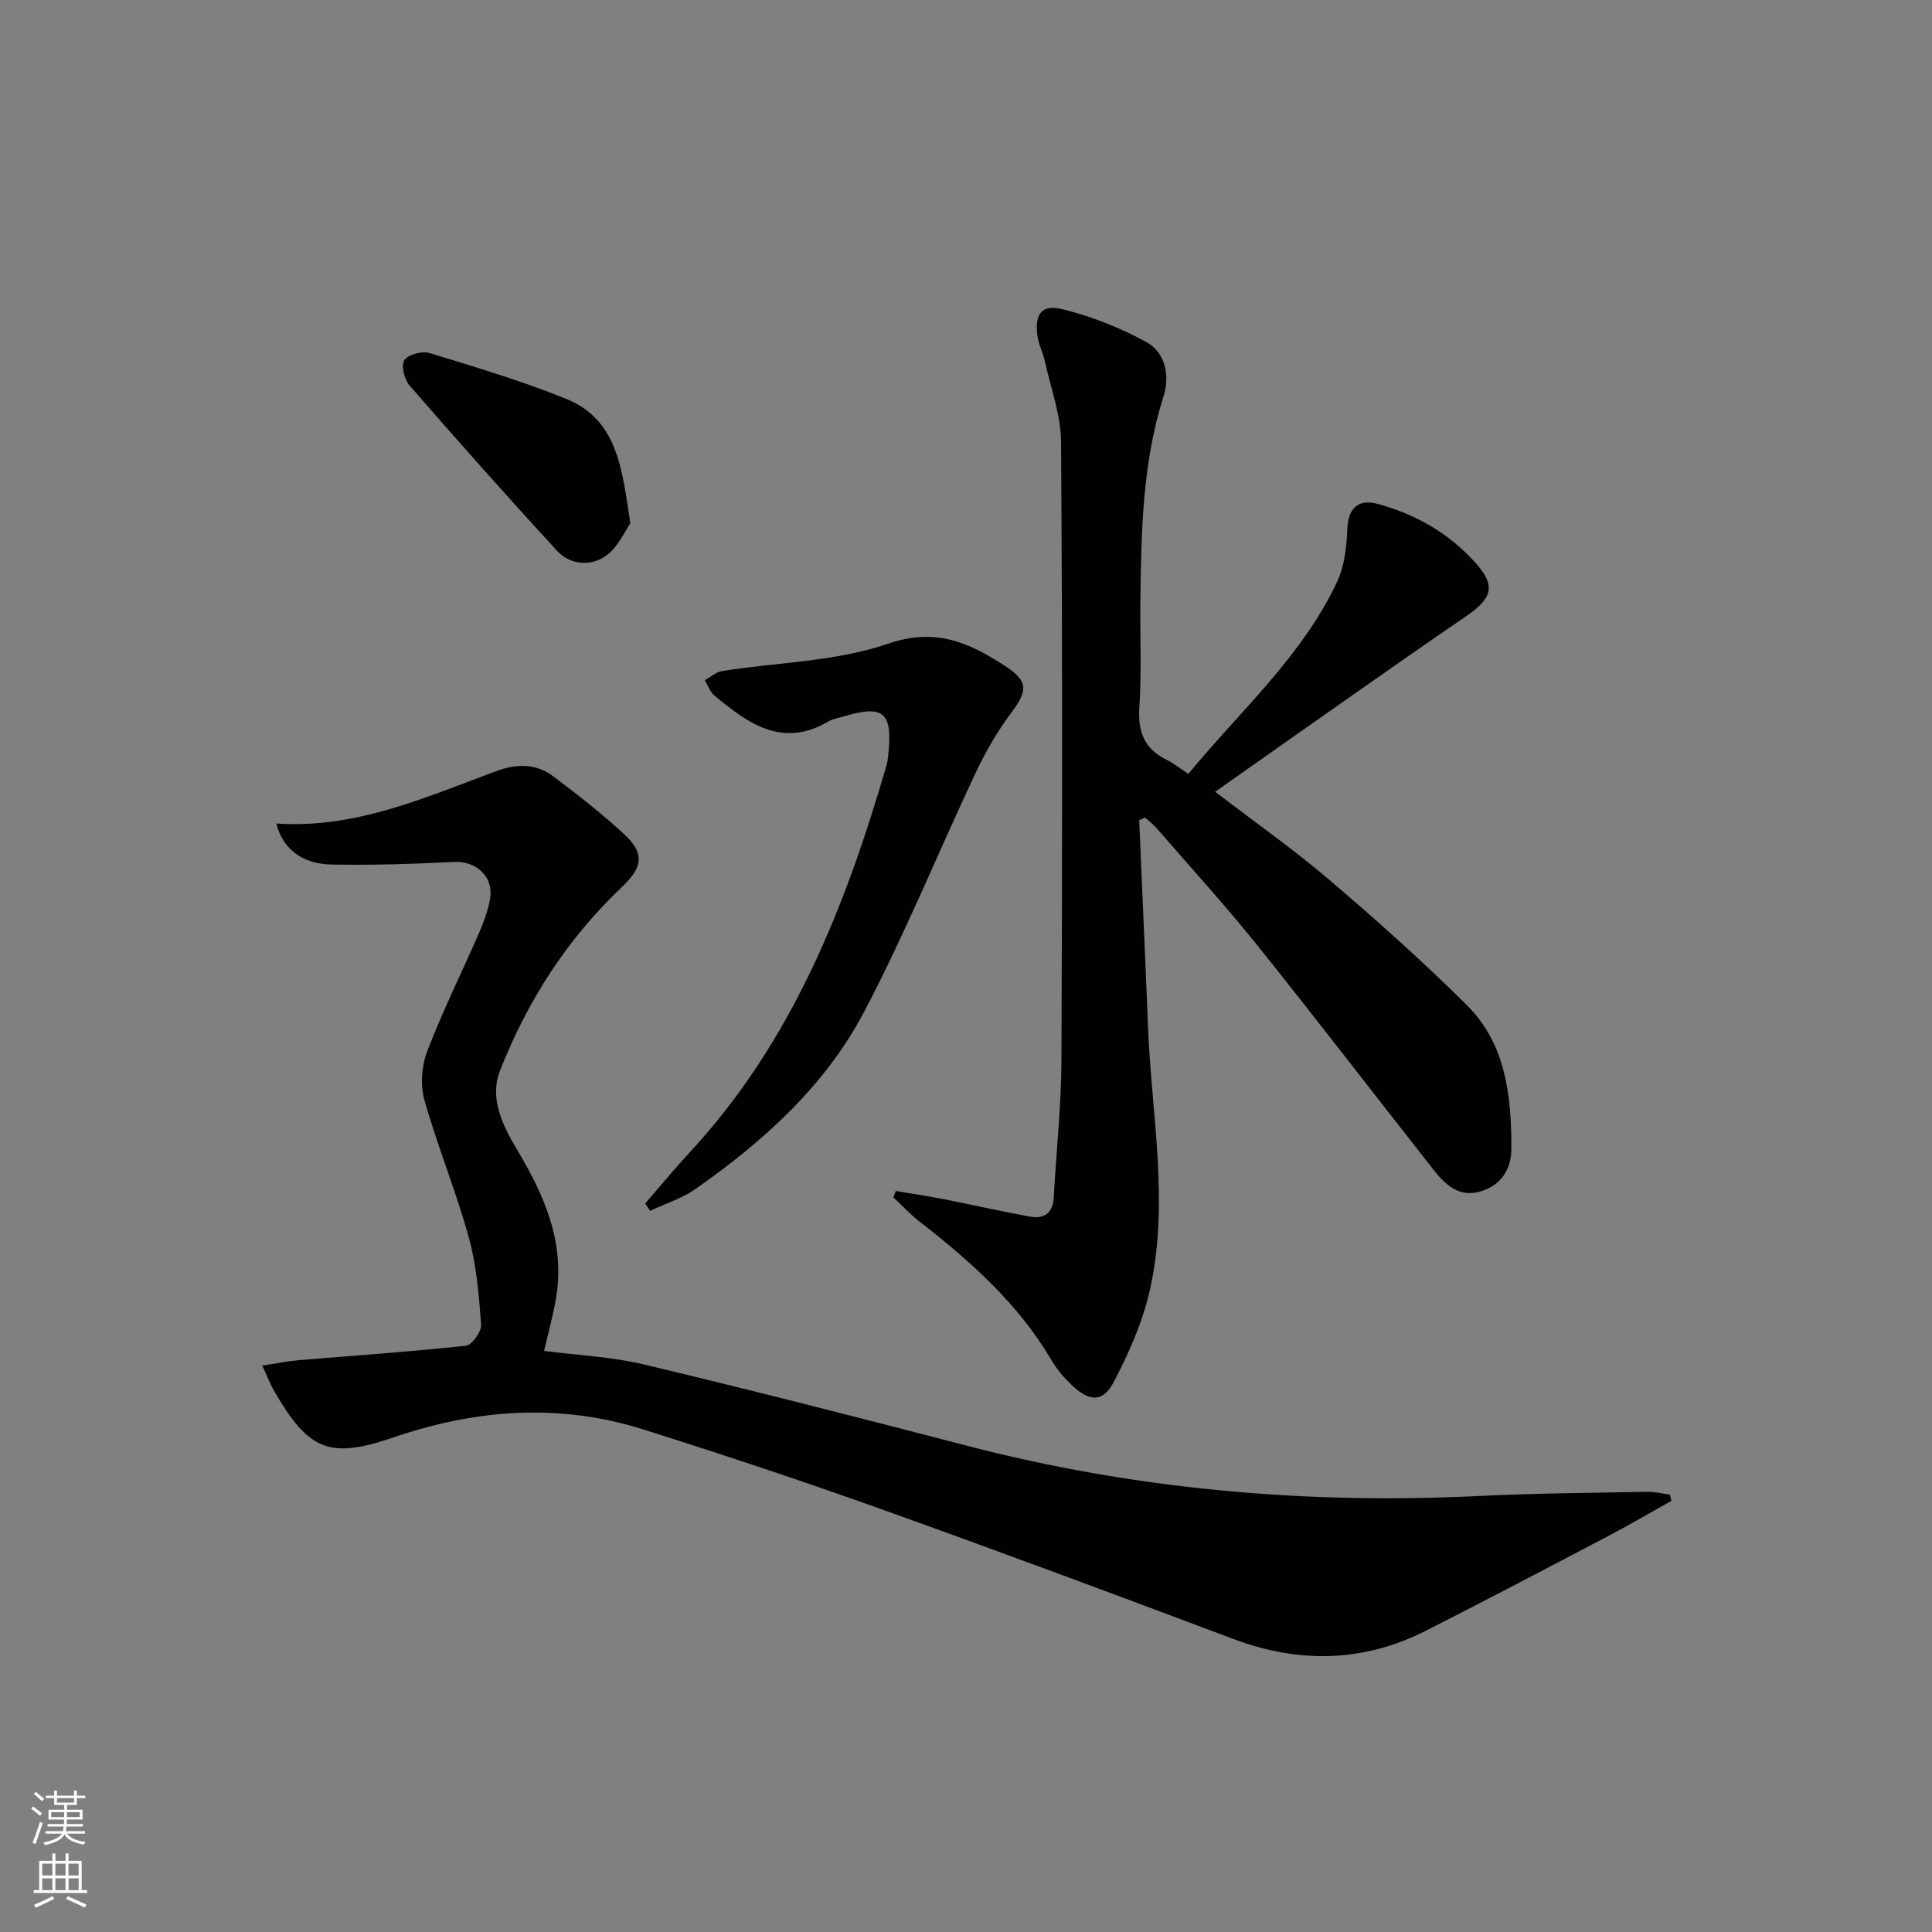
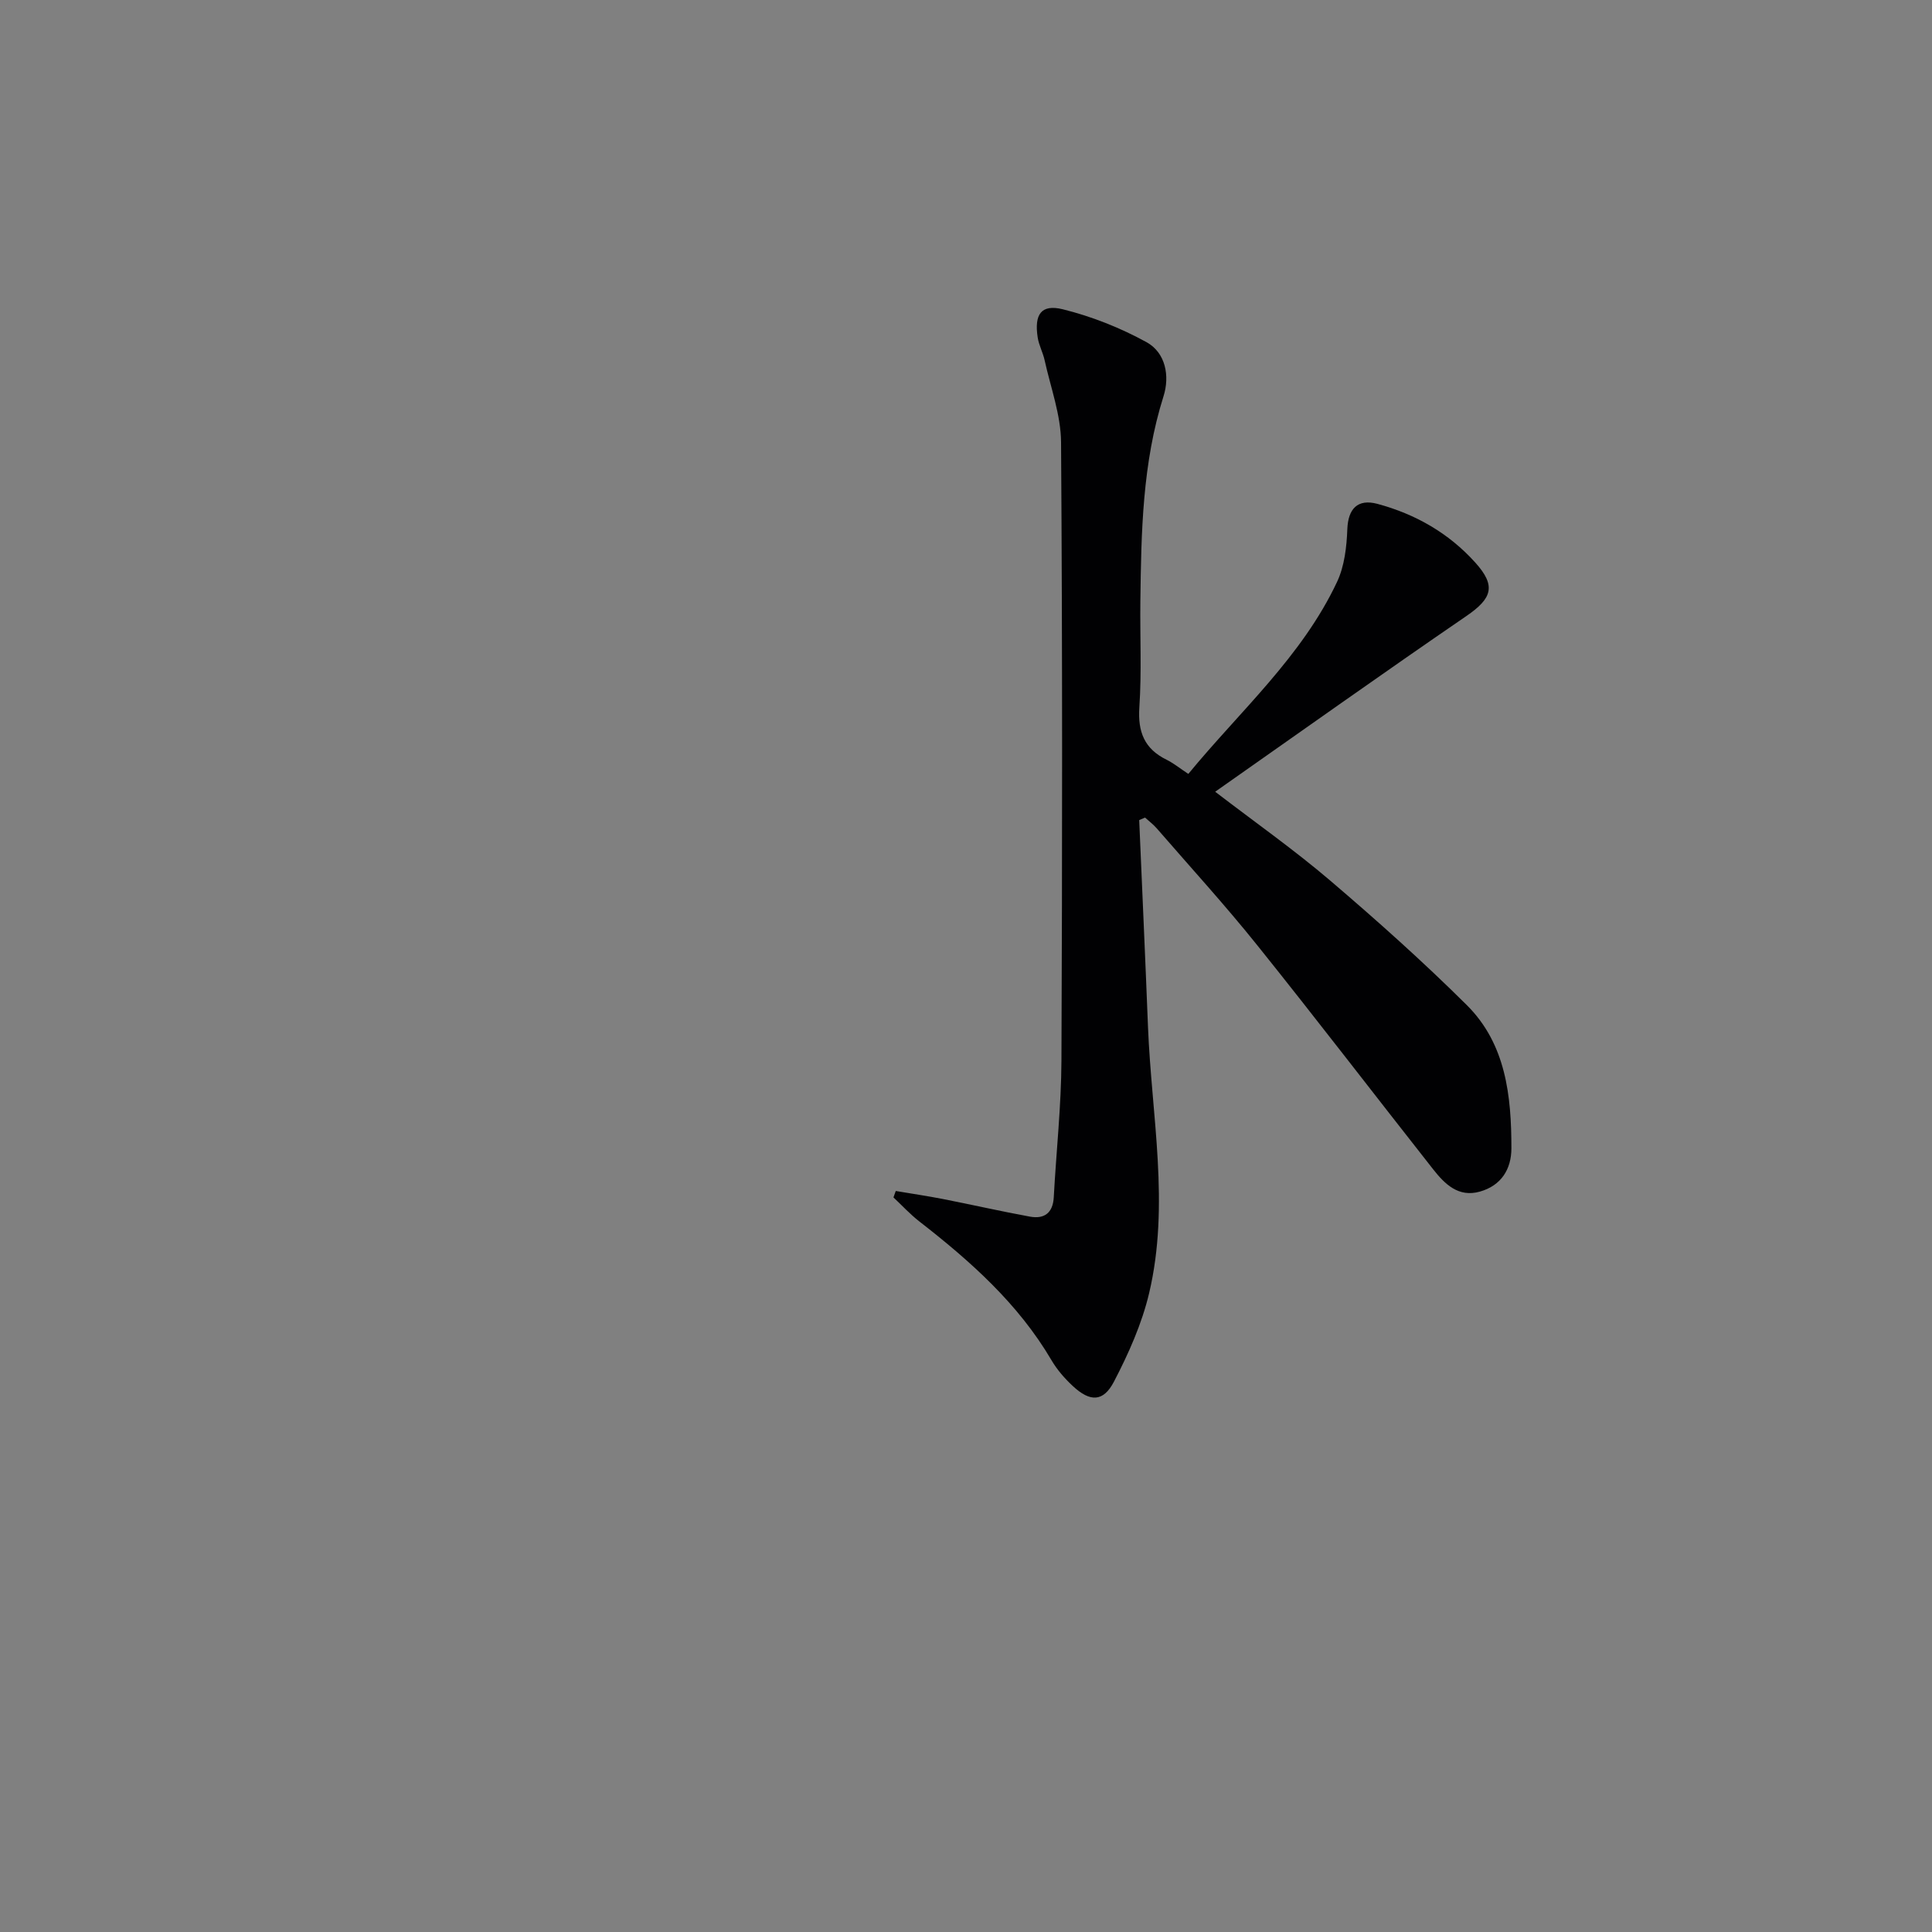
<svg xmlns="http://www.w3.org/2000/svg" enable-background="new 0 0 400 400" viewBox="0 0 400 400">
  <rect x="0" y="0" width="400" height="400" fill="#808080" stroke="none" />
  <g fill="#010103">
-     <path d="m54.3 282.73c3.02-.46 5.23-.92 7.46-1.11 11.57-.97 23.16-1.75 34.7-3 1.25-.14 3.26-2.94 3.15-4.38-.45-6.08-.95-12.27-2.57-18.11-2.65-9.59-6.48-18.85-9.18-28.42-.87-3.09-.57-7.05.59-10.07 3.21-8.36 7.21-16.42 10.8-24.64.92-2.11 1.7-4.34 2.16-6.6.97-4.75-2.67-8.19-7.48-7.95-8.46.43-16.94.71-25.4.54-6.16-.13-10.1-3.46-11.3-8.49 16.29 1.12 30.74-5.36 45.43-10.82 4.2-1.56 8.24-1.69 11.84 1.02 5.04 3.8 10.05 7.69 14.67 11.96 4.48 4.14 3.81 6.99-.5 11.08-11.27 10.68-19.52 23.56-25.15 37.94-2.27 5.78.6 11.42 3.64 16.53 5.64 9.45 9.91 19.27 7.94 30.66-.61 3.55-1.58 7.03-2.46 10.83 6.73.87 13.89 1.18 20.74 2.81 22.24 5.31 44.4 10.97 66.53 16.74 34.88 9.1 70.3 12.24 106.24 10.48 11.62-.57 23.27-.64 34.91-.87 1.56-.03 3.12.38 4.68.59.1.43.2.86.3 1.29-4.25 2.38-8.45 4.85-12.76 7.11-12.64 6.64-25.28 13.29-38.01 19.75-13.04 6.61-26.36 6.84-40.04 1.69-24.23-9.12-48.5-18.15-72.88-26.87-16.24-5.81-32.63-11.24-49.07-16.44-17.39-5.51-34.66-4.25-51.84 1.63-13.3 4.55-17.57 2.67-24.72-9.68-.73-1.27-1.25-2.66-2.42-5.2z" />
    <path d="m235.86 169.79c.61 14.27 1.26 28.54 1.82 42.81.73 18.38 4.56 36.8.24 55.11-1.5 6.35-4.26 12.54-7.29 18.35-2.22 4.25-4.95 4.21-8.5.92-1.69-1.57-3.27-3.38-4.43-5.36-6.89-11.73-16.81-20.53-27.37-28.74-1.91-1.49-3.57-3.3-5.35-4.97.16-.44.32-.89.48-1.33 3.25.55 6.51 1.03 9.75 1.66 6.02 1.18 12 2.55 18.03 3.65 2.95.54 4.75-.74 4.93-4 .51-9.45 1.55-18.9 1.59-28.36.18-42.66.21-85.32-.08-127.97-.04-5.67-2.16-11.32-3.4-16.97-.35-1.61-1.2-3.13-1.44-4.74-.73-4.76.72-6.92 5.19-5.82 5.99 1.48 11.93 3.84 17.34 6.81 3.98 2.19 4.84 7.03 3.53 11.18-4.39 13.87-4.62 28.14-4.8 42.44-.09 7.33.28 14.69-.21 21.99-.34 5.07 1.04 8.59 5.63 10.84 1.46.72 2.75 1.78 4.51 2.94 10.73-13.05 23.51-24.28 30.79-39.75 1.54-3.27 1.99-7.24 2.13-10.93.16-4.17 2.1-6.34 6.23-5.23 7.87 2.12 14.75 6.04 20.25 12.14 4.36 4.83 3.53 7.41-1.84 11.09-17.25 11.81-34.28 23.94-52 36.37 8.35 6.4 16.35 12.03 23.75 18.34 9.72 8.29 19.28 16.83 28.34 25.83 8.11 8.05 9.24 18.83 9.24 29.64 0 4.36-2.13 7.74-6.53 8.98-4.44 1.26-7.27-1.57-9.68-4.63-12.15-15.43-24.09-31.02-36.38-46.34-6.66-8.31-13.86-16.19-20.84-24.24-.71-.82-1.61-1.49-2.42-2.23-.4.18-.8.35-1.21.52z" />
-     <path d="m133.57 249.17c3.1-3.57 6.1-7.22 9.31-10.68 21.15-22.85 32.17-50.83 40.68-80.09.18-.63.26-1.3.33-1.96.98-9.03-.88-10.62-9.47-8.04-.95.29-2 .43-2.84.93-9.58 5.69-16.71.44-23.66-5.32-.92-.76-1.35-2.1-2-3.18 1.21-.66 2.36-1.71 3.65-1.91 11.46-1.81 23.48-1.93 34.27-5.64 9.84-3.38 16.7-.26 24.02 4.45 5.13 3.3 5 5.16 1.42 9.96-2.84 3.81-5.26 8.03-7.29 12.33-7.78 16.51-14.66 33.49-23.16 49.61-8.04 15.23-20.78 26.69-34.81 36.52-2.81 1.97-6.25 3.04-9.41 4.53-.35-.5-.69-1.01-1.04-1.51z" />
-     <path d="m130.5 108.37c-1.18 1.65-2.58 4.98-5.08 6.73-3.14 2.21-7.36 1.9-10.11-1.09-10.34-11.24-20.49-22.67-30.52-34.2-1.08-1.24-1.79-4.18-1.07-5.25.79-1.18 3.69-1.93 5.23-1.46 9.48 2.89 19.02 5.75 28.2 9.45 10.66 4.29 11.65 14.39 13.35 25.82z" />
  </g>
-   <path d="m6.44 374.46.42-.45c.65.47 1.27.95 1.85 1.44l-.45.49c-.65-.56-1.25-1.06-1.82-1.48m.93 7.33-.63-.26c.55-1.36 1.05-2.8 1.53-4.33.19.1.38.19.59.27-.47 1.29-.96 2.73-1.49 4.32m-.38-10.38.44-.42c.43.34 1.01.82 1.74 1.44l-.49.49c-.53-.51-1.09-1.01-1.69-1.51m2.5.35h1.72v-1.04h.59v1.04h3.52v-1.04h.59v1.04h1.75v.53h-1.75v1.42h-2.03v.97h3.22v2.03h-3.24c0 .35-.01.66-.03.93h3.32v.53h-3.37c-.03.27-.08.58-.15.94h3.96v.53h-3.71c.67.92 1.93 1.48 3.79 1.68-.13.24-.23.44-.29.59-2.13-.38-3.48-1.08-4.04-2.12-.43.97-1.77 1.72-4.03 2.23-.09-.19-.2-.37-.33-.55 2.1-.42 3.37-1.03 3.81-1.83h-3.36v-.53h3.58c.08-.29.13-.61.16-.94h-3.33v-.53h3.39c.02-.27.04-.58.04-.93h-3.23v-2.03h3.25v-.97h-2.07v-1.42h-1.73zm1.12 3.44v1h2.65c.01-.3.02-.44.01-.4v-.25-.35zm1.19-2h3.52v-.91h-3.52zm4.71 2h-2.63v.59c0 .15-.01.28-.01.4h2.64z" fill="#fbfcfa" />
-   <path d="m13.56 383.74h.63v1.52h2.72v6.07h1.13v.6h-11.06v-.6h1.13v-6.07h2.73v-1.52h.63v1.52h2.1v-1.52zm-2.69 8.83.38.56c-1.24.63-2.53 1.25-3.85 1.85-.1-.21-.21-.42-.34-.63 1.37-.55 2.63-1.15 3.81-1.78m-2.13-4.27h2.1v-2.45h-2.1zm0 3.04h2.1v-2.46h-2.1zm2.72-3.04h2.1v-2.45h-2.1zm0 3.04h2.1v-2.46h-2.1zm6.07 3.6c-1.41-.71-2.7-1.3-3.86-1.78l.35-.56c1.45.62 2.75 1.19 3.88 1.72zm-1.25-9.09h-2.1v2.45h2.1zm-2.09 5.49h2.1v-2.46h-2.1z" fill="#fbfcfa" />
</svg>